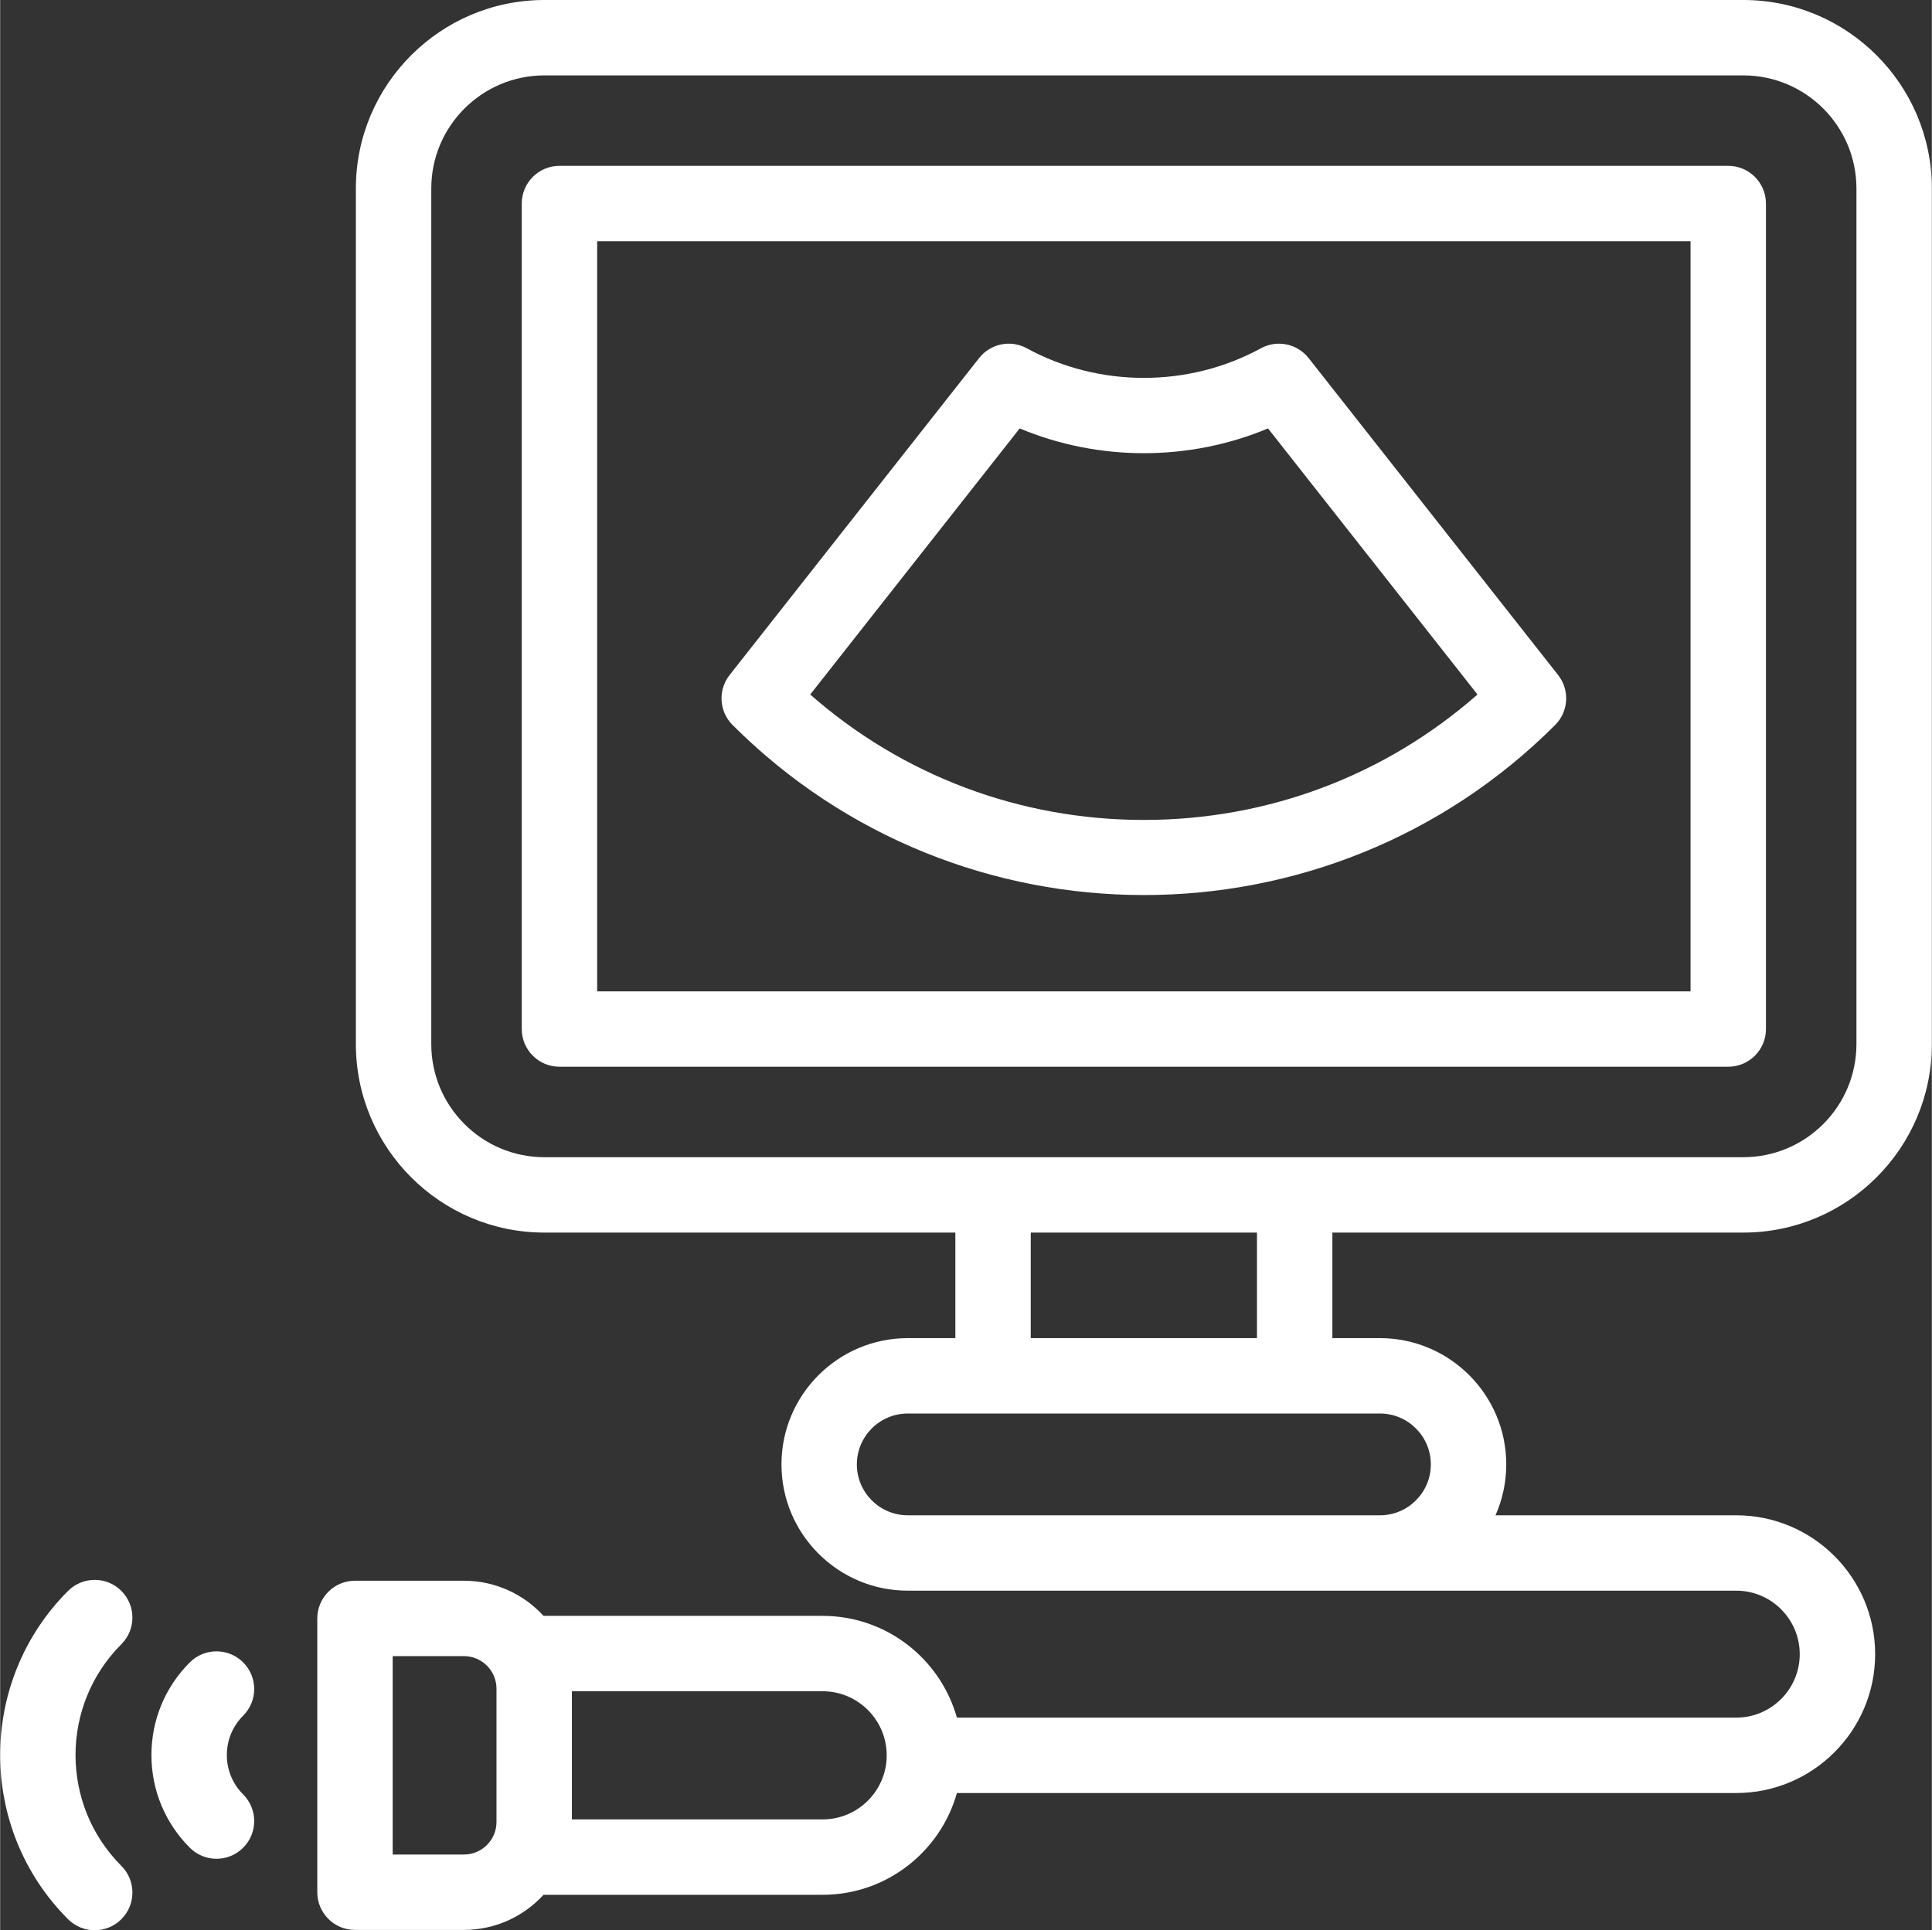
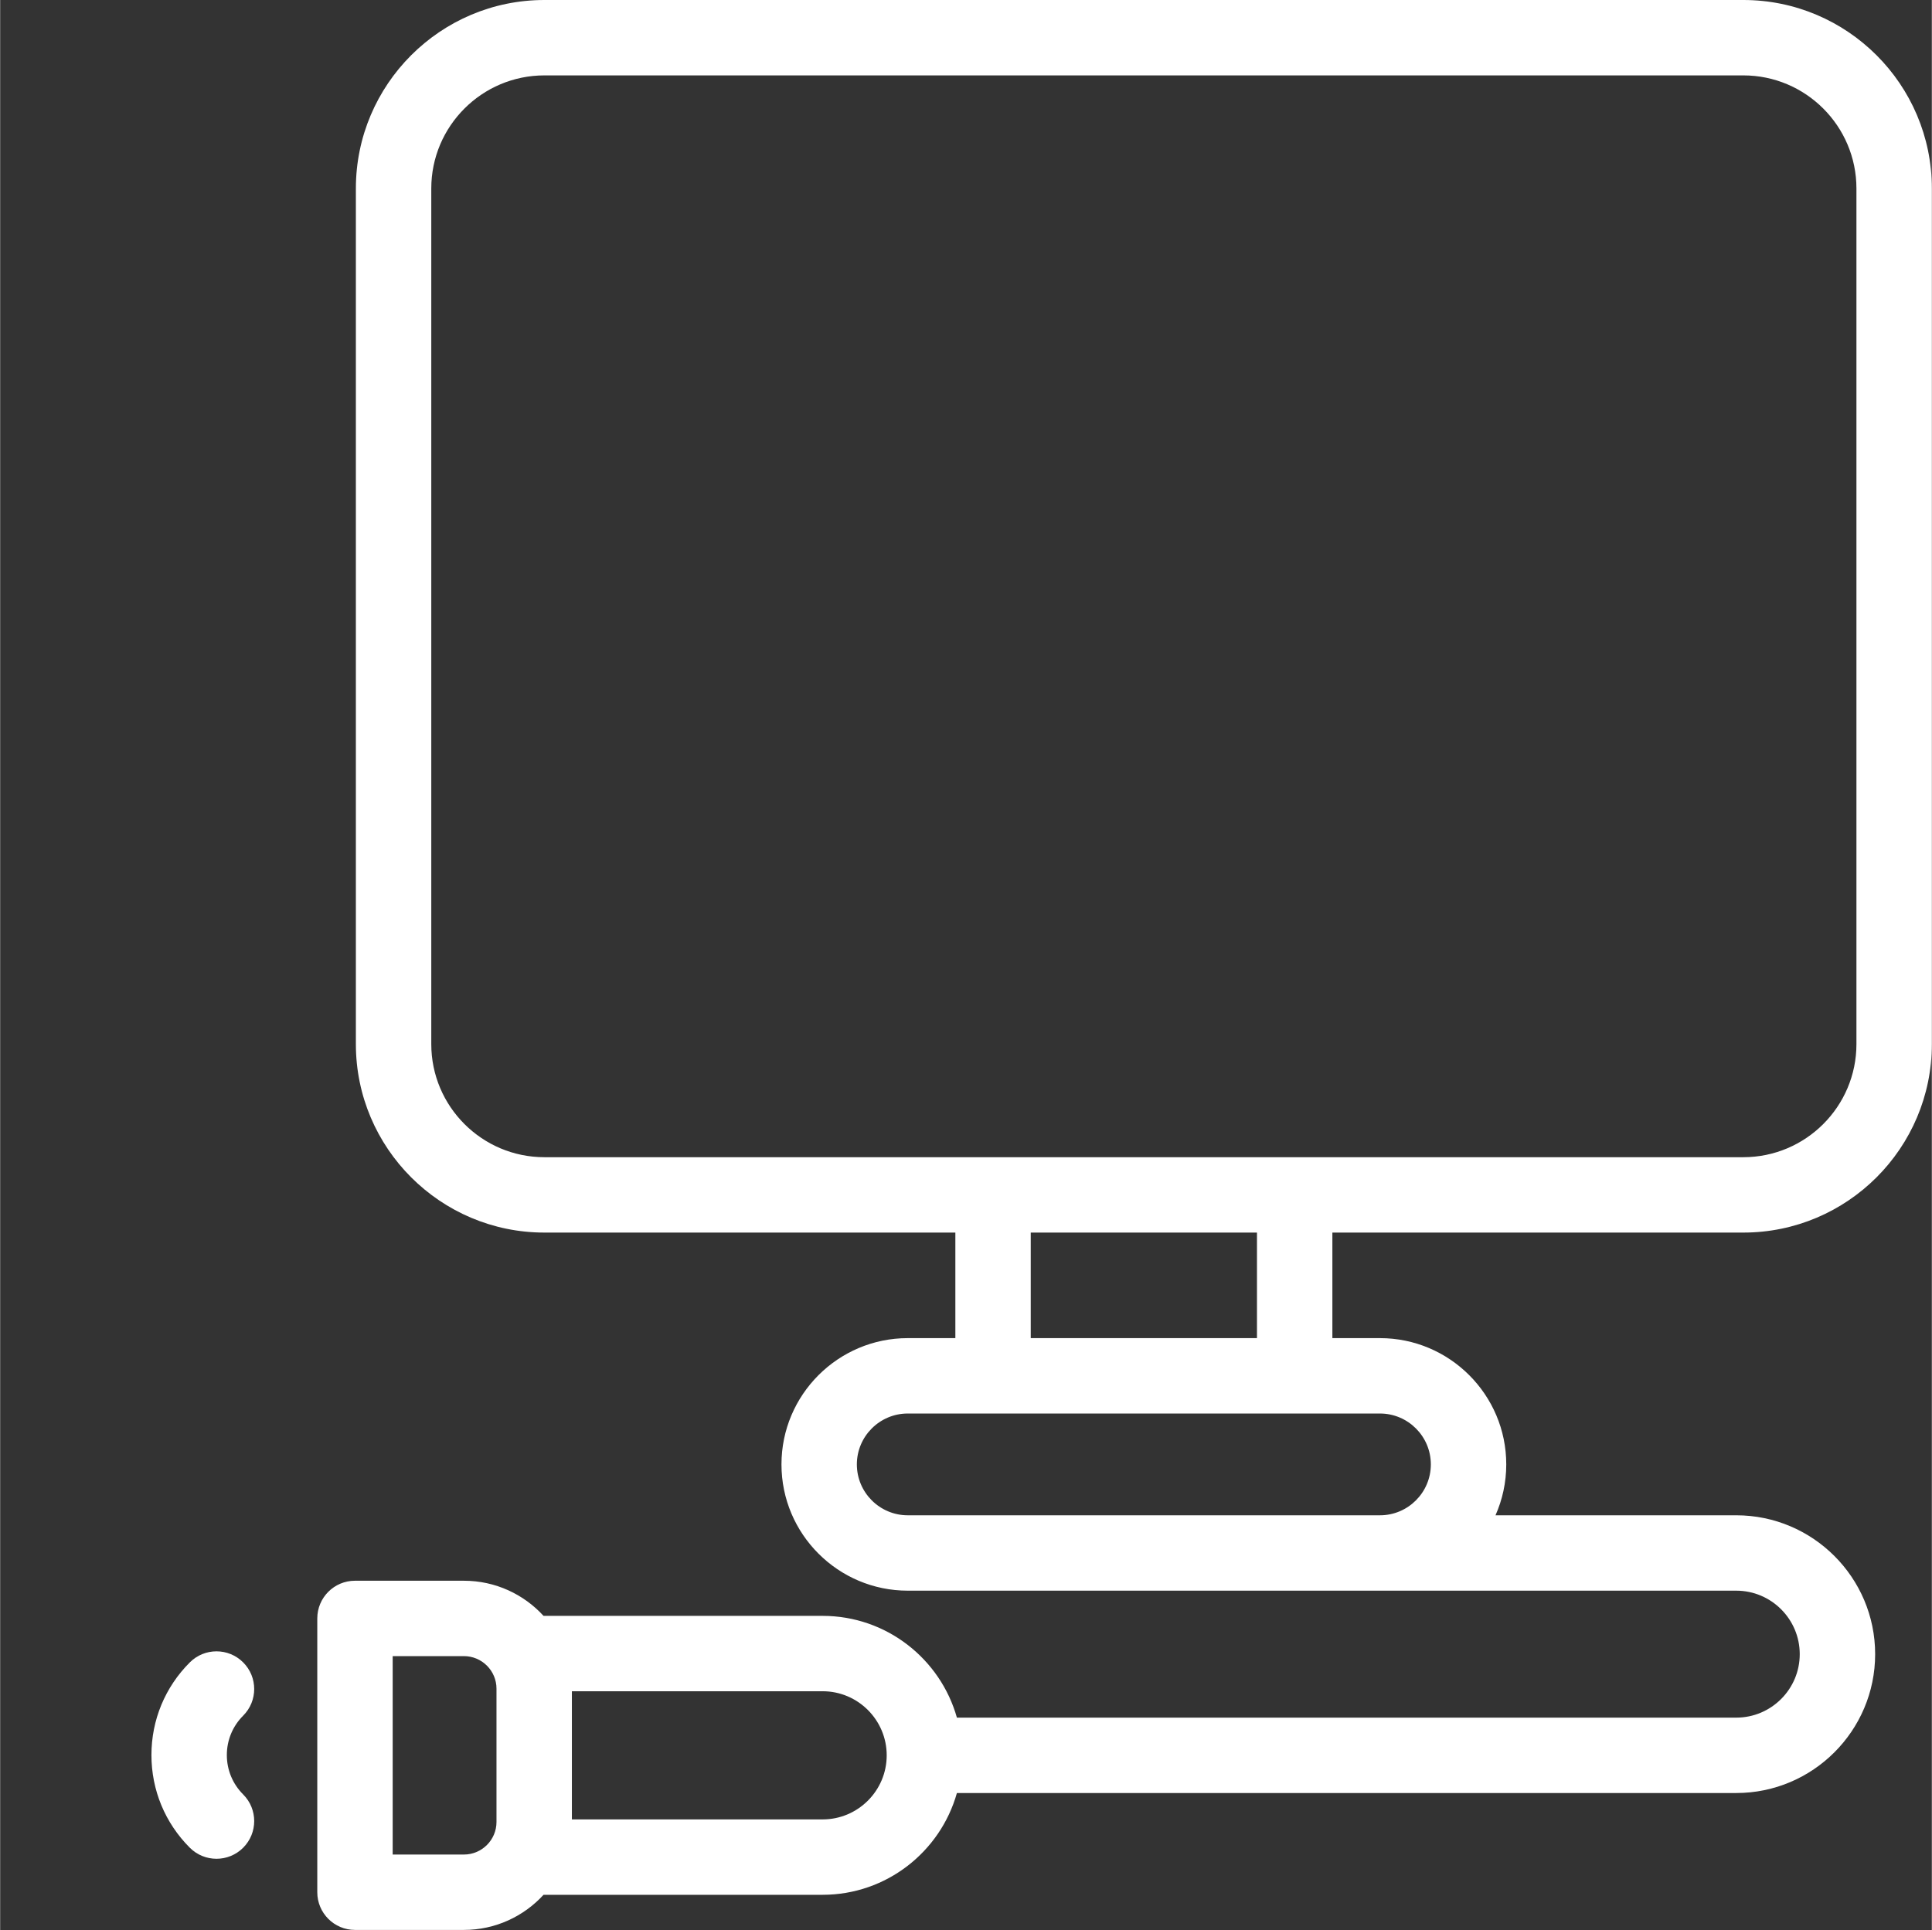
<svg xmlns="http://www.w3.org/2000/svg" xml:space="preserve" width="1477px" height="1476px" style="shape-rendering:geometricPrecision; text-rendering:geometricPrecision; image-rendering:optimizeQuality; fill-rule:evenodd; clip-rule:evenodd" viewBox="0 0 1184.22 1183.61">
  <rect x="0" y="0" width="1184.22" height="1183.61" fill="#333333" stroke="none" />
  <defs>
    <style type="text/css"> .fil0 {fill:white;fill-rule:nonzero} </style>
  </defs>
  <g id="Слой_x0020_1">
    <g id="_2146886185088">
-       <path class="fil0" d="M319.77 631l0 -506.19c0,-12.76 10.35,-23.11 23.11,-23.11l254.25 0c12.77,0 23.12,10.35 23.12,23.11 0,12.77 -10.35,23.12 -23.12,23.12l-231.13 0 0 459.96 670.29 0 0 -459.96 -439.16 0c-12.76,0 -23.11,-10.35 -23.11,-23.12 0,-12.76 10.35,-23.11 23.11,-23.11l462.28 0c12.76,0 23.11,10.35 23.11,23.11l0 506.19c0,12.77 -10.35,23.11 -23.11,23.11l-716.53 0c-12.76,0 -23.11,-10.34 -23.11,-23.11l0 0z" />
-       <path class="fil0" d="M802.14 219.56l152.97 194.37c7.23,9.19 6.45,22.36 -1.82,30.63 -69.52,69.52 -160.83,104.28 -252.15,104.28 -91.31,0 -182.62,-34.76 -252.14,-104.28 -8.27,-8.27 -9.06,-21.43 -1.82,-30.63l152.97 -194.37c6.98,-8.87 19.35,-11.4 29.25,-5.99 44.25,24.2 99.24,24.2 143.49,0 9.91,-5.41 22.27,-2.88 29.25,5.99l0 0zm-177.11 43.14l-128.42 163.17c56.62,49.74 128.49,76.91 204.54,76.91 76.04,0 147.92,-27.17 204.53,-76.91l-128.42 -163.17c-48.34,20.26 -103.88,20.26 -152.24,0l0.01 0z" />
      <path class="fil0" d="M217.53 969.3l66.78 0c19.3,0 36.7,8.31 48.81,21.54l171.09 0c39.15,0 72.21,26.44 82.32,62.4l477.78 0c21.46,0 38.92,-17.46 38.92,-38.92 0,-21.47 -17.46,-38.93 -38.92,-38.93l-507.9 0c-42.7,0 -77.43,-34.73 -77.43,-77.43 0,-42.69 34.73,-77.43 77.43,-77.43l29.17 0 0 -64.72 -251.94 0c-63.73,0 -115.57,-51.84 -115.57,-115.56l0 -524.68c0,-63.73 51.84,-115.57 115.57,-115.57l735.01 0c63.73,0 115.57,51.84 115.57,115.57l0 524.68c0,63.72 -51.84,115.56 -115.57,115.56l-251.94 0 0 64.72 29.17 0c42.7,0 77.43,34.74 77.43,77.43 0,11.1 -2.36,21.65 -6.59,31.21l147.59 0c46.95,0 85.15,38.19 85.15,85.15 0,46.95 -38.2,85.15 -85.15,85.15l-477.78 0c-10.11,35.96 -43.17,62.41 -82.32,62.41l-171.09 0c-12.11,13.22 -29.51,21.54 -48.82,21.54l-66.77 0c-12.77,0 -23.12,-10.35 -23.12,-23.12l0 -167.89c0.01,-12.77 10.35,-23.11 23.12,-23.11l0 0zm920.46 -329.05l0 -524.68c0,-38.24 -31.1,-69.34 -69.34,-69.34l-735.01 0c-38.24,0 -69.34,31.1 -69.34,69.34l0 524.68c0,38.23 31.1,69.34 69.34,69.34l735.01 0c38.24,0 69.34,-31.11 69.34,-69.34l0 0zm-367.5 115.56l-138.69 0 0 64.72 138.69 0 0 -64.72zm106.59 142.15c0,-17.2 -13.99,-31.2 -31.2,-31.2l-289.47 0c-17.21,0 -31.21,14 -31.21,31.2 0,17.21 14,31.21 31.21,31.21l289.47 0c17.21,0 31.2,-14 31.2,-31.21zm-333.58 178.4c0,-21.67 -17.62,-39.3 -39.29,-39.3l-153.71 0 0 78.59 153.71 0c21.67,0 39.29,-17.63 39.29,-39.29l0 0zm-302.86 60.83l43.67 0c11.01,0 19.97,-8.96 19.97,-19.98l0 -81.71c0,-11.02 -8.96,-19.98 -19.97,-19.98l-43.67 0 0 121.67z" />
      <path class="fil0" d="M148.97 1019.36c9.03,9.02 9.03,23.66 0,32.68 -6.45,6.45 -10,15.03 -10,24.14 0,9.13 3.55,17.7 10,24.15 9.03,9.02 9.03,23.66 0,32.69 -4.51,4.51 -10.43,6.77 -16.34,6.77 -5.92,0 -11.84,-2.26 -16.35,-6.77 -15.18,-15.18 -23.54,-35.37 -23.54,-56.84 0,-21.46 8.36,-41.65 23.54,-56.82 9.03,-9.03 23.66,-9.03 32.69,0l0 0z" />
-       <path class="fil0" d="M41.62 975.54c9.03,-9.03 23.67,-9.03 32.69,0 9.03,9.02 9.03,23.66 0,32.68 -37.47,37.48 -37.47,98.45 0,135.93 9.03,9.02 9.03,23.66 0,32.69 -4.51,4.51 -10.43,6.77 -16.34,6.77 -5.92,0 -11.83,-2.26 -16.35,-6.77 -55.49,-55.5 -55.49,-145.8 0,-201.3l0 0z" />
    </g>
  </g>
</svg>